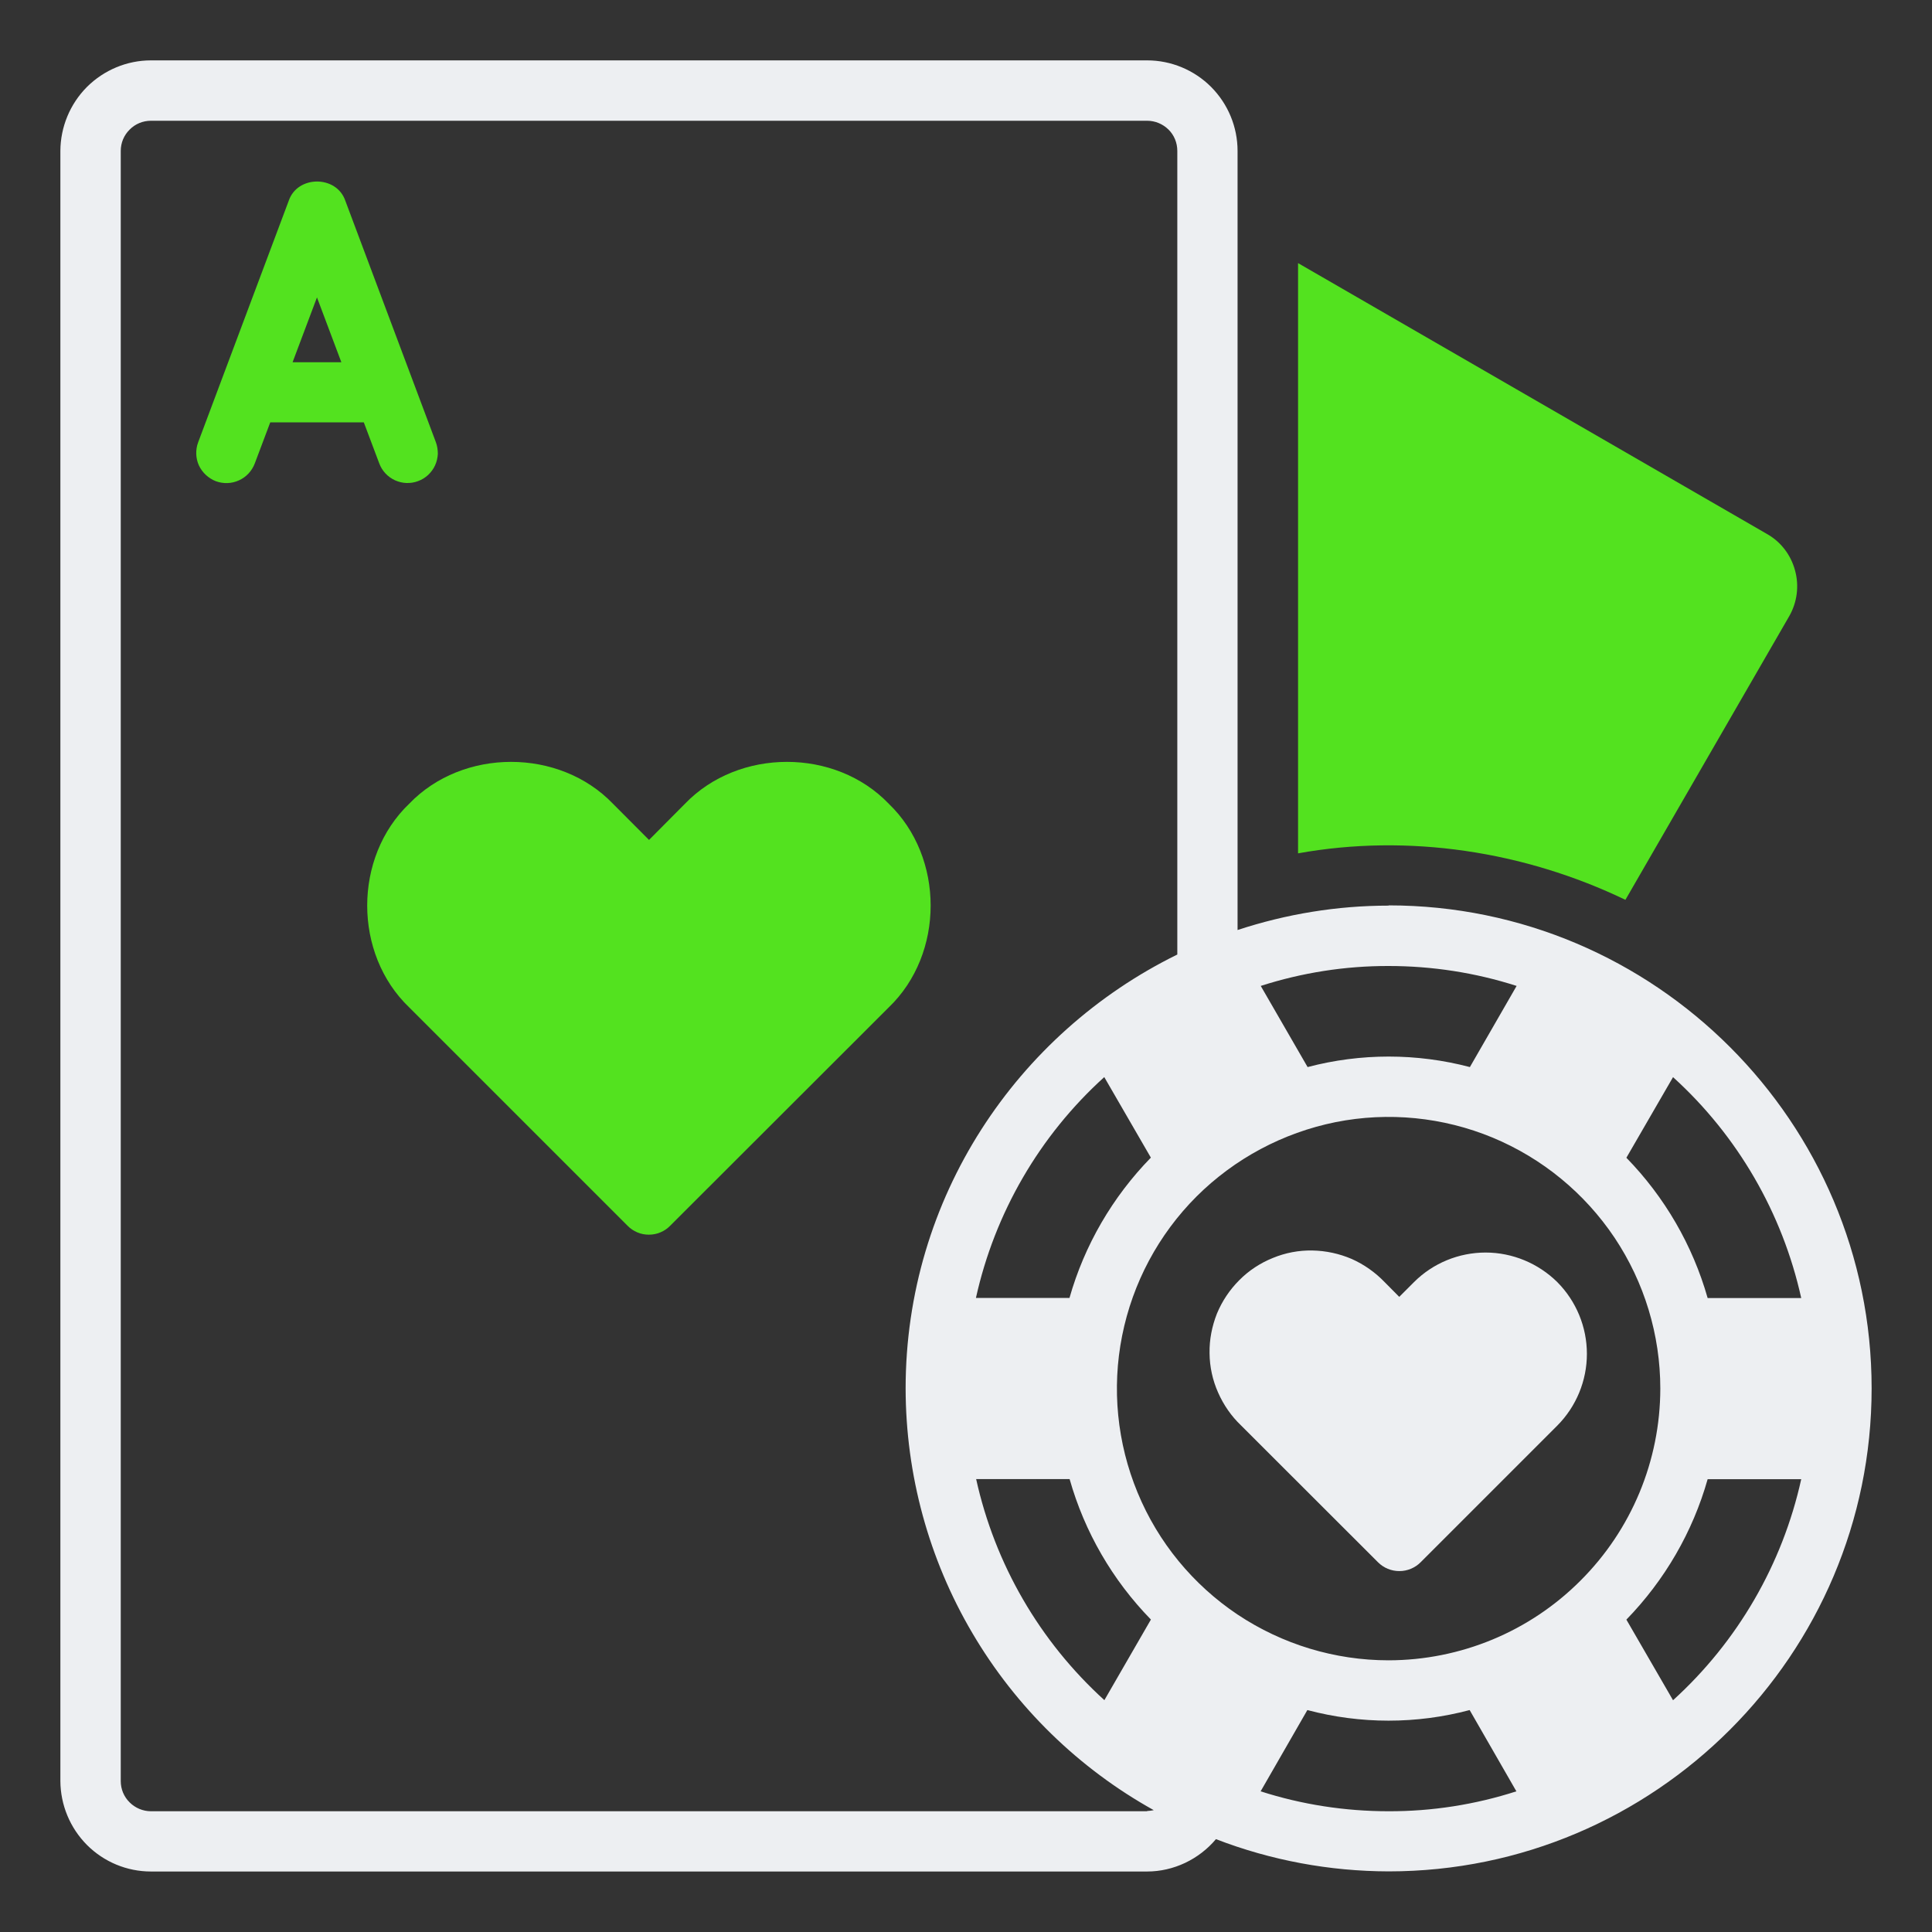
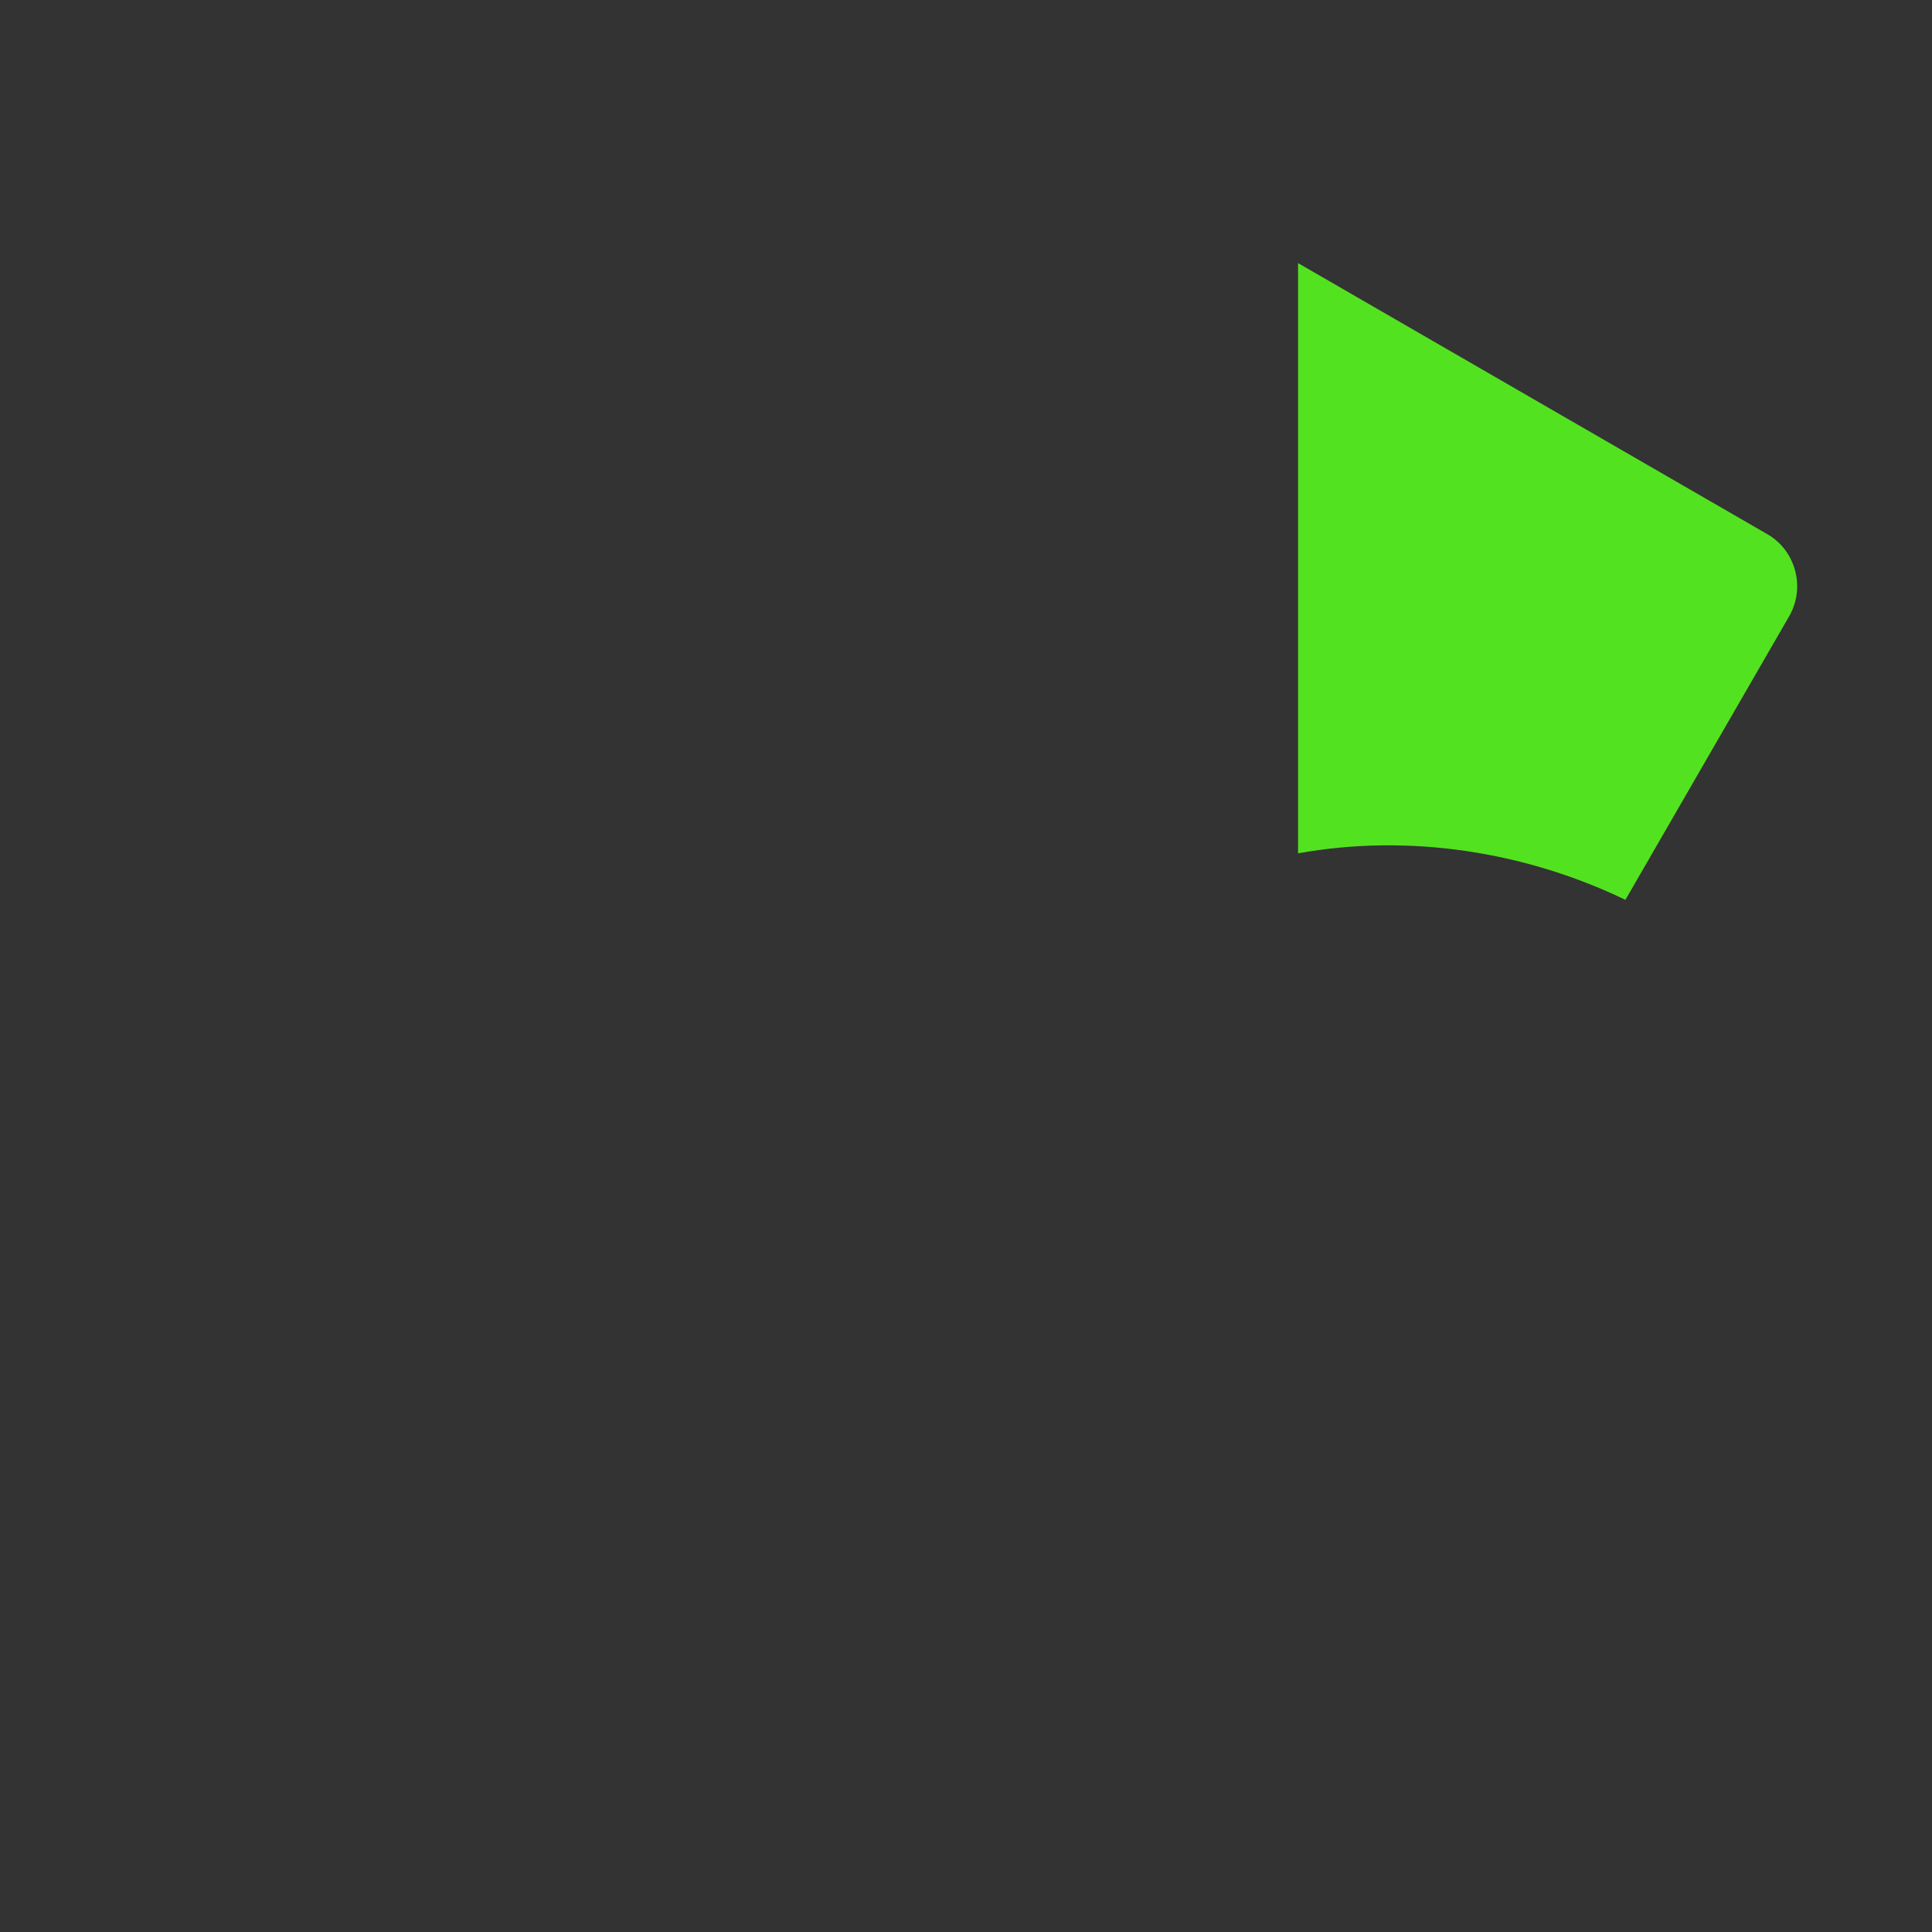
<svg xmlns="http://www.w3.org/2000/svg" width="16" height="16" viewBox="0 0 16 16" fill="none">
  <rect x="0" y="0" width="16" height="16" fill="#333333" stroke="none" />
-   <path d="M7.36 6.656C6.917 6.194 6.118 6.194 5.673 6.656L5.375 6.956L5.076 6.656C4.632 6.194 3.833 6.194 3.389 6.656C2.925 7.1 2.925 7.899 3.389 8.343L5.197 10.151C5.22 10.175 5.248 10.193 5.278 10.206C5.308 10.219 5.341 10.225 5.373 10.225C5.406 10.225 5.439 10.219 5.469 10.206C5.5 10.193 5.527 10.175 5.55 10.151L7.36 8.343C7.823 7.899 7.823 7.1 7.36 6.656Z" fill="#53E21F" />
-   <path d="M3.141 3.838C3.164 3.9 3.211 3.95 3.272 3.978C3.302 3.991 3.334 3.999 3.366 4C3.399 4.001 3.432 3.996 3.463 3.984C3.494 3.973 3.522 3.955 3.546 3.933C3.57 3.91 3.59 3.883 3.603 3.854C3.617 3.824 3.624 3.791 3.626 3.759C3.626 3.726 3.621 3.693 3.61 3.663L2.86 1.663C2.788 1.45 2.463 1.45 2.391 1.663L1.641 3.663C1.618 3.725 1.62 3.794 1.647 3.854C1.675 3.914 1.726 3.961 1.787 3.985C1.85 4.008 1.918 4.006 1.979 3.978C2.039 3.951 2.086 3.901 2.11 3.838L2.238 3.498H3.013L3.141 3.838V3.838ZM2.423 3L2.625 2.463L2.827 3H2.423Z" fill="#53E21F" />
-   <path d="M11.5 7.5C11.075 7.5 10.653 7.569 10.249 7.702V1.25C10.249 1.051 10.17 0.861 10.03 0.72C9.889 0.579 9.698 0.5 9.5 0.5H1.25C1.051 0.5 0.861 0.58 0.72 0.72C0.58 0.861 0.501 1.051 0.5 1.25V14.749C0.501 14.948 0.58 15.138 0.72 15.279C0.861 15.42 1.051 15.499 1.25 15.499H9.5C9.609 15.499 9.716 15.474 9.814 15.428C9.913 15.381 10 15.314 10.07 15.231C10.526 15.407 11.011 15.497 11.5 15.498C13.705 15.498 15.5 13.703 15.5 11.498C15.5 9.293 13.705 7.498 11.5 7.498V7.5ZM13.855 8.92C14.39 9.405 14.761 10.045 14.917 10.75H14.142C14.018 10.313 13.786 9.913 13.469 9.588L13.855 8.921V8.92ZM11.5 8C11.86 8 12.217 8.055 12.56 8.165L12.173 8.837C11.732 8.721 11.269 8.721 10.829 8.837L10.441 8.165C10.783 8.055 11.141 7.999 11.5 8ZM9.5 15H1.25C1.184 15 1.12 14.973 1.074 14.927C1.026 14.88 1 14.817 1 14.75V1.25C1 1.183 1.026 1.12 1.074 1.073C1.12 1.026 1.184 1 1.25 1H9.5C9.566 1 9.629 1.026 9.677 1.073C9.724 1.119 9.75 1.183 9.75 1.25V7.905C8.42 8.558 7.5 9.921 7.5 11.499C7.501 12.211 7.691 12.911 8.053 13.525C8.414 14.139 8.933 14.645 9.555 14.991C9.537 14.995 9.518 14.997 9.5 14.998V15ZM8.082 10.75C8.238 10.045 8.609 9.405 9.145 8.92L9.531 9.587C9.213 9.913 8.981 10.312 8.857 10.749H8.082V10.75ZM9.531 13.413L9.146 14.08C8.611 13.594 8.24 12.955 8.084 12.249H8.858C8.982 12.687 9.213 13.086 9.531 13.412V13.413ZM11.5 15C11.14 15 10.782 14.945 10.44 14.835L10.827 14.162C11.268 14.279 11.731 14.279 12.171 14.162L12.558 14.835C12.217 14.945 11.859 15.001 11.5 15ZM11.5 13.75C11.055 13.75 10.62 13.618 10.249 13.371C9.88 13.124 9.591 12.773 9.421 12.361C9.251 11.95 9.206 11.498 9.293 11.062C9.38 10.625 9.594 10.224 9.909 9.909C10.224 9.595 10.625 9.381 11.061 9.293C11.498 9.206 11.95 9.251 12.361 9.421C12.772 9.592 13.123 9.88 13.371 10.25C13.618 10.62 13.75 11.055 13.75 11.5C13.749 12.097 13.512 12.668 13.089 13.09C12.668 13.512 12.097 13.749 11.5 13.75ZM13.855 14.08L13.469 13.413C13.786 13.087 14.018 12.688 14.142 12.25H14.917C14.761 12.956 14.39 13.595 13.855 14.081V14.08Z" fill="#EDEFF2" />
-   <path d="M12.897 10.618C12.739 10.462 12.525 10.373 12.303 10.373C12.081 10.373 11.867 10.461 11.71 10.618L11.588 10.74L11.467 10.618C11.389 10.537 11.297 10.472 11.194 10.426C11.091 10.382 10.981 10.358 10.868 10.356C10.756 10.354 10.645 10.375 10.541 10.418C10.437 10.46 10.342 10.522 10.263 10.602C10.184 10.681 10.121 10.775 10.078 10.879C10.037 10.983 10.015 11.094 10.017 11.207C10.018 11.319 10.042 11.43 10.088 11.533C10.133 11.635 10.197 11.728 10.279 11.806L11.412 12.938C11.459 12.985 11.522 13.011 11.589 13.011C11.655 13.011 11.718 12.985 11.765 12.938L12.897 11.806C13.054 11.648 13.142 11.434 13.142 11.212C13.142 10.99 13.054 10.776 12.897 10.618Z" fill="#EDEFF2" />
  <path d="M14.633 4.422L10.75 2.179V7.067C11.665 6.902 12.625 7.05 13.461 7.452L14.817 5.104C14.883 4.989 14.901 4.853 14.866 4.725C14.832 4.597 14.749 4.487 14.633 4.422Z" fill="#53E21F" />
</svg>